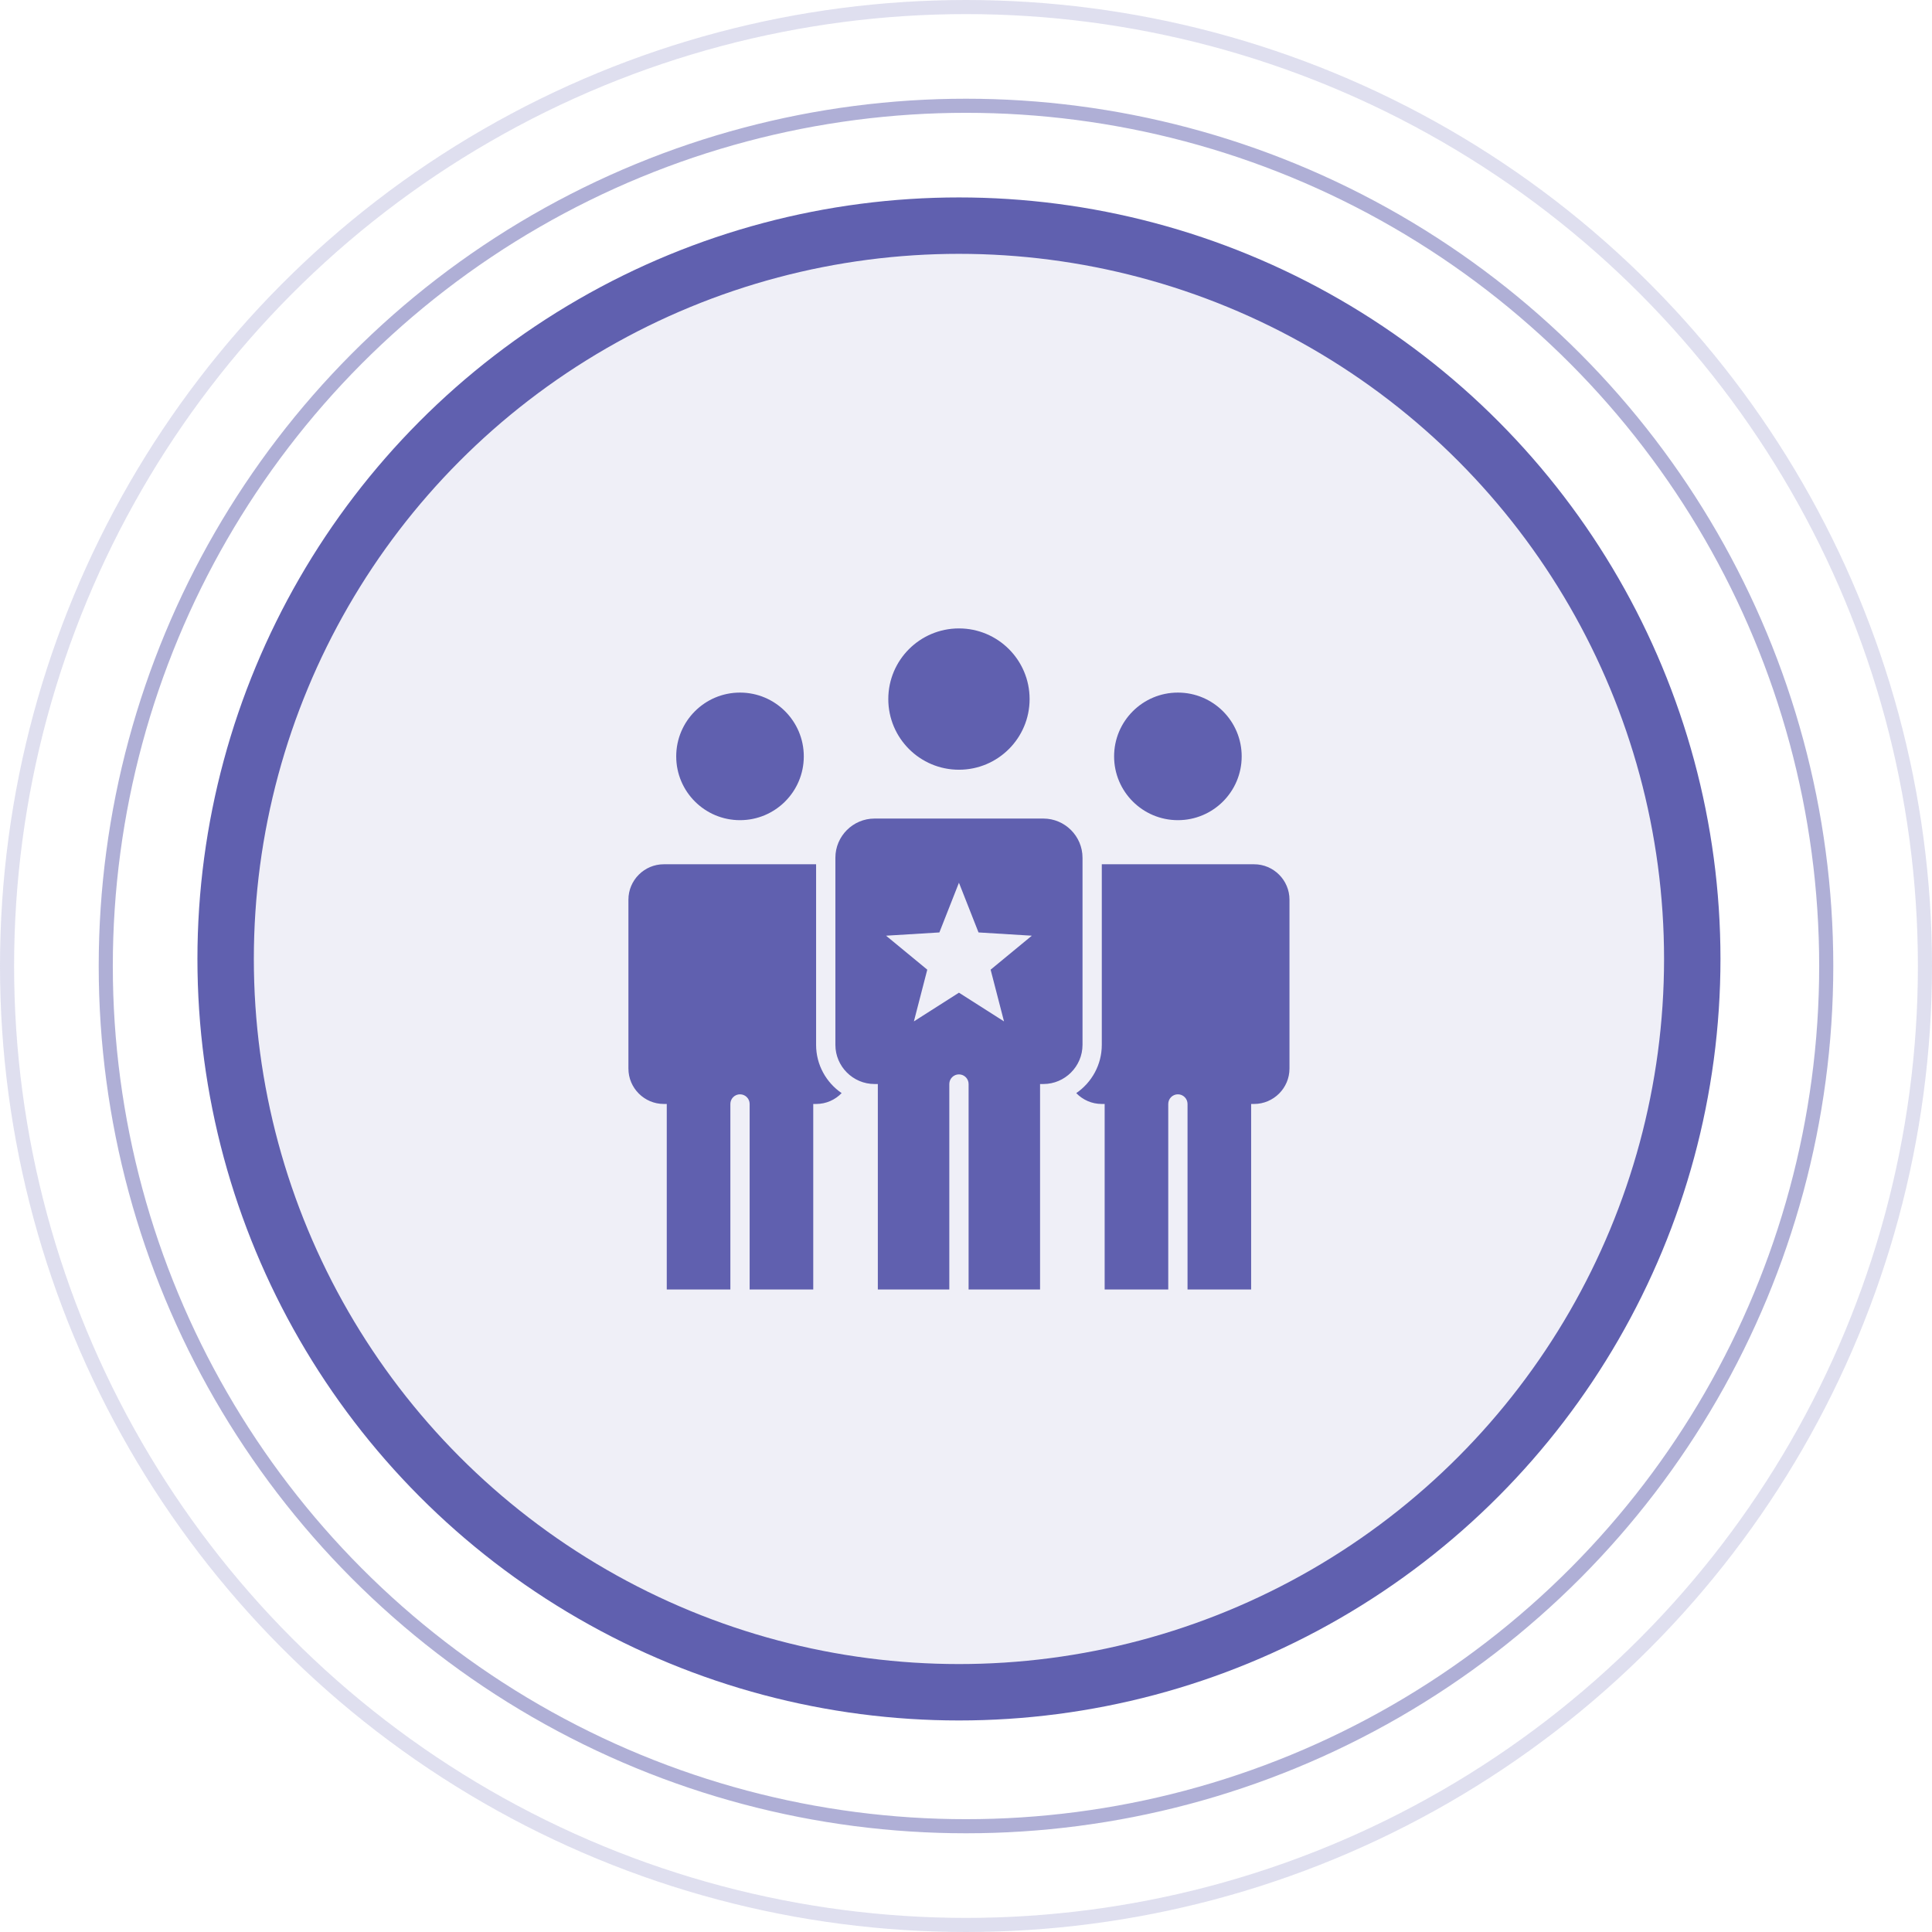
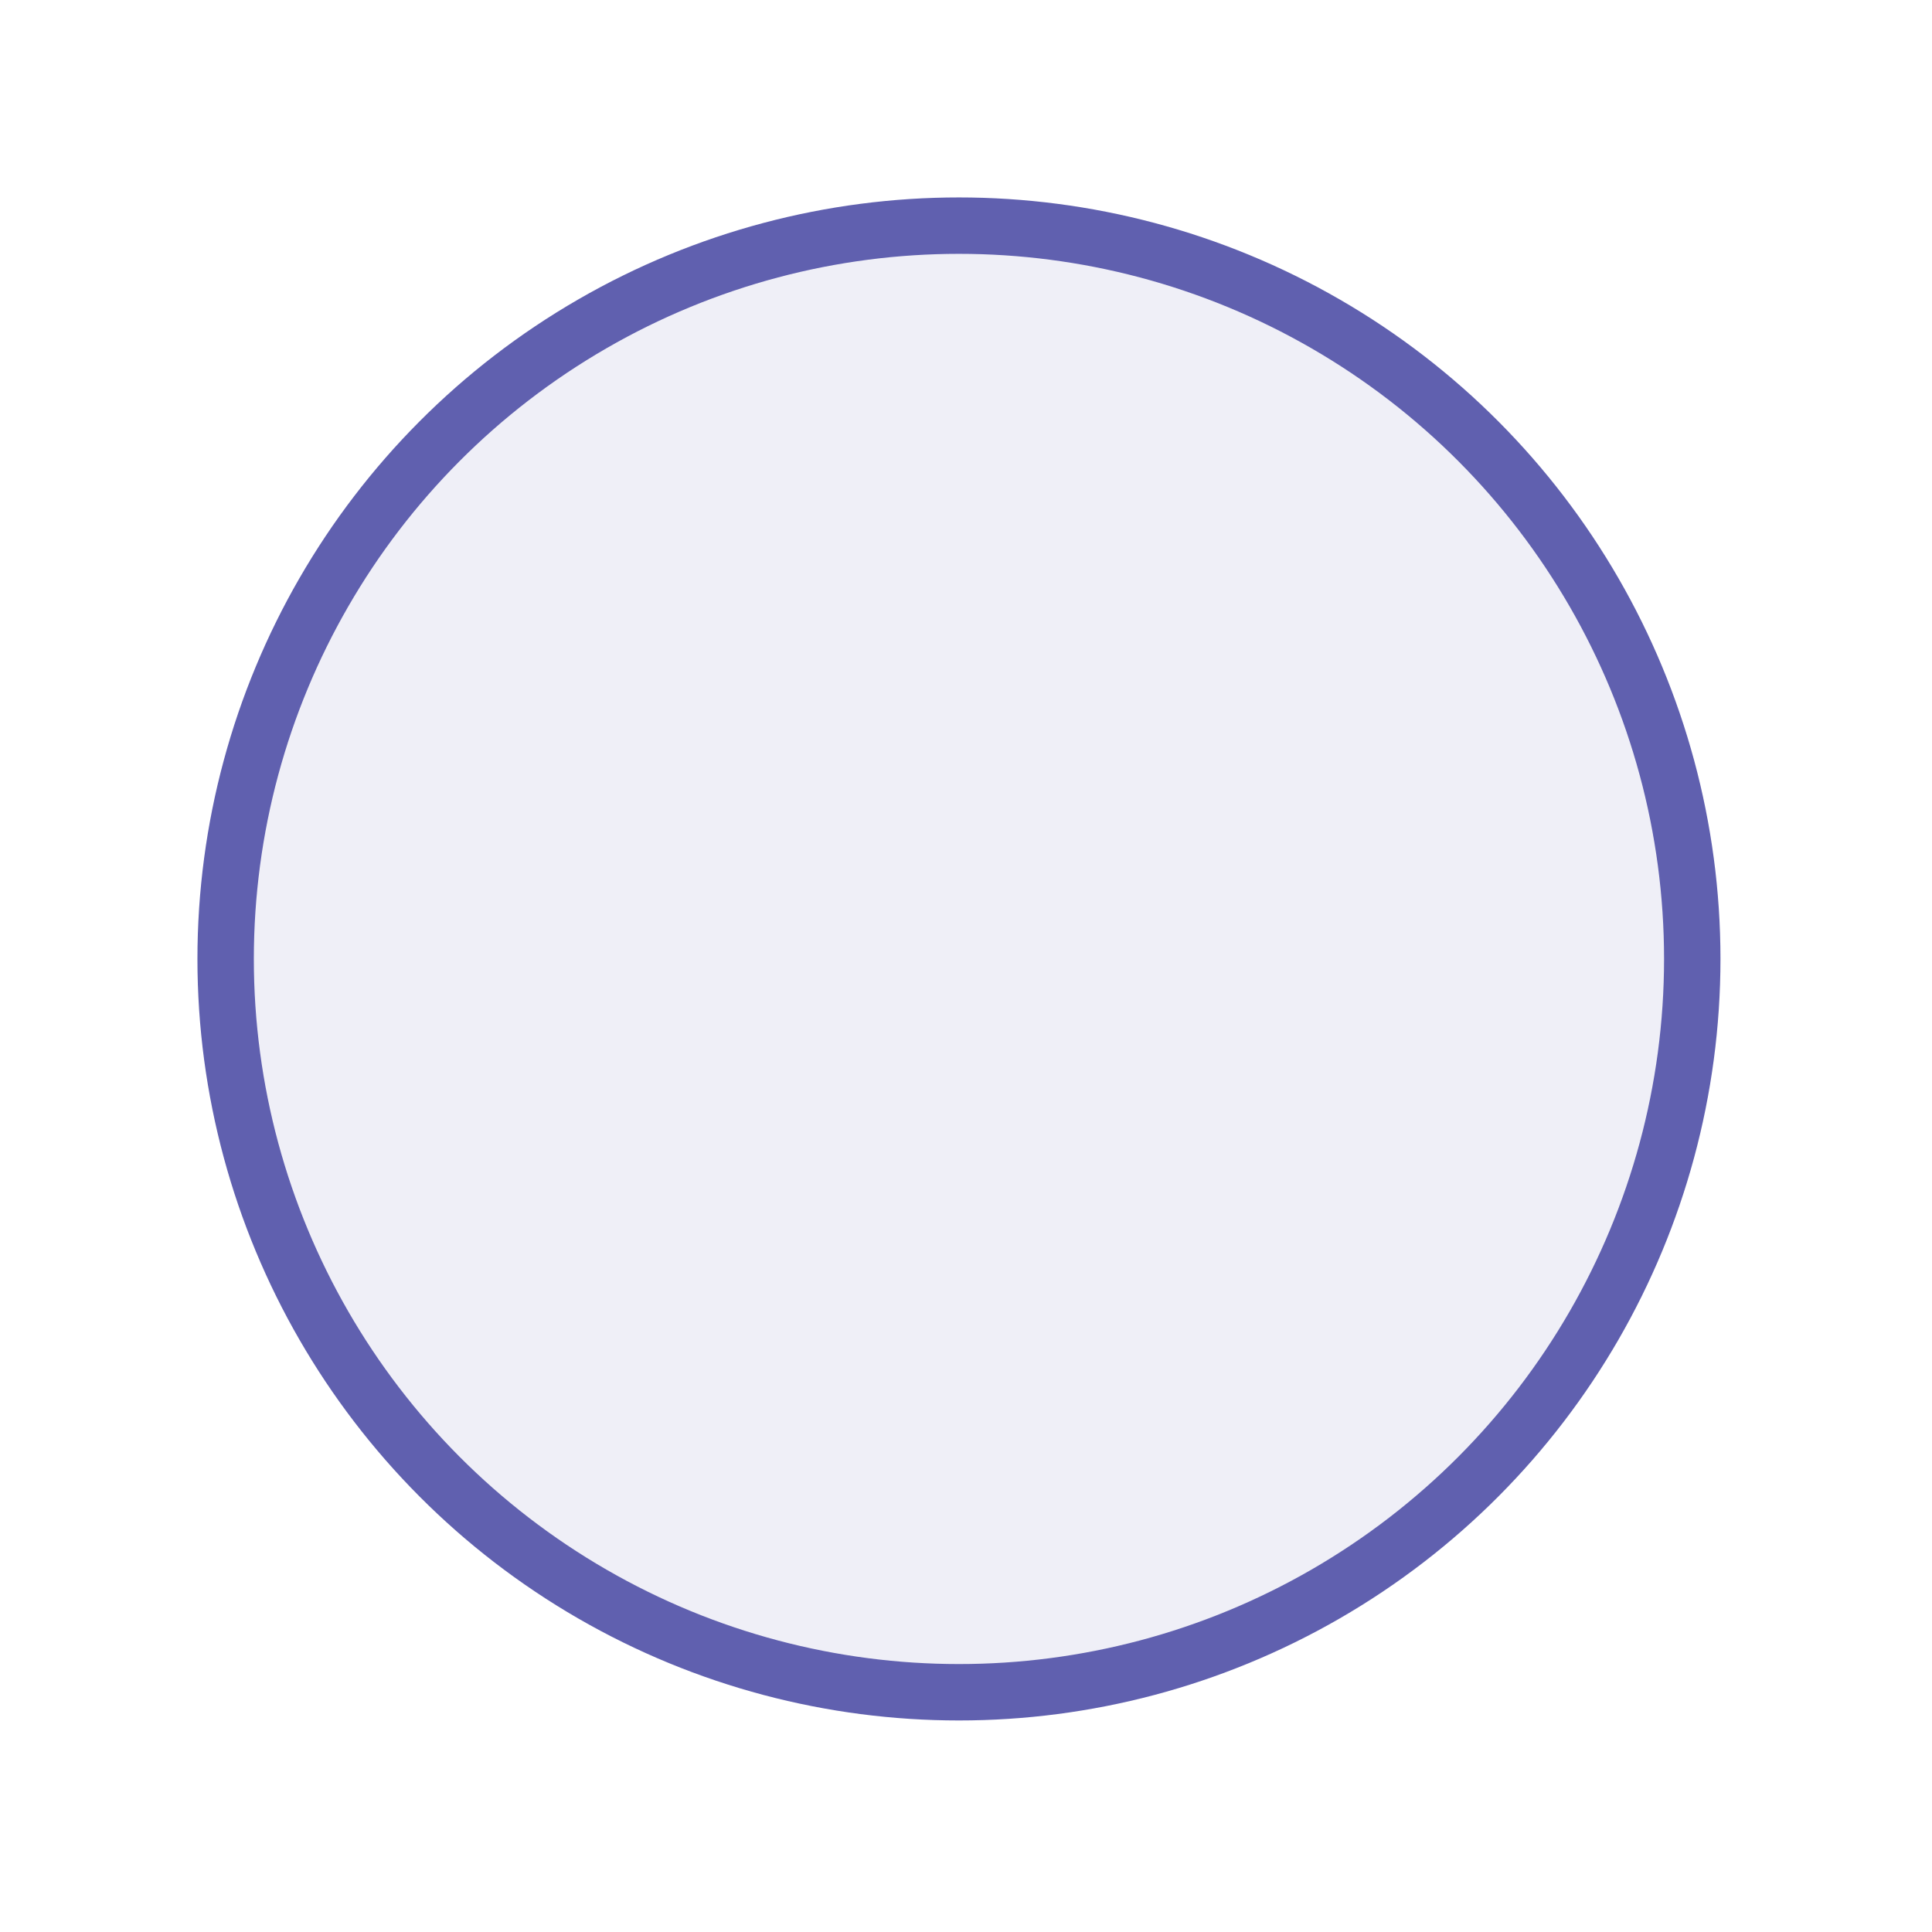
<svg xmlns="http://www.w3.org/2000/svg" width="137" height="137" viewBox="0 0 137 137" fill="none">
-   <circle cx="68.5" cy="68.5" r="68" stroke="#6060AF" stroke-opacity="0.2" />
-   <circle cx="68.5" cy="68.5" r="61" stroke="#6060AF" stroke-opacity="0.5" />
  <circle cx="68" cy="68" r="52" fill="#6060AF" fill-opacity="0.1" stroke="#6060AF" stroke-width="4" />
-   <path fill-rule="evenodd" clip-rule="evenodd" d="M83.526 49.112C86.024 49.112 88.049 51.138 88.049 53.636C88.049 56.134 86.024 58.159 83.526 58.159C81.028 58.159 79.002 56.134 79.002 53.636C79.002 51.138 81.027 49.112 83.526 49.112ZM62.014 58.045H73.986C75.513 58.045 76.762 59.294 76.762 60.822V74.092C76.762 75.619 75.513 76.869 73.986 76.869H73.752V91.438H68.684V76.869C68.684 76.491 68.377 76.185 68 76.185C67.623 76.185 67.316 76.491 67.316 76.869V91.438H62.248V76.869H62.014C60.487 76.869 59.238 75.619 59.238 74.092V60.822C59.238 59.294 60.487 58.045 62.014 58.045ZM68 62.595L66.612 66.12L62.831 66.351L65.754 68.76L64.805 72.428L68 70.392L71.195 72.428L70.246 68.76L73.169 66.351L69.388 66.12L68 62.595ZM68 44.562C70.767 44.562 73.01 46.805 73.01 49.572C73.01 52.339 70.767 54.582 68 54.582C65.233 54.582 62.99 52.339 62.99 49.572C62.99 46.805 65.233 44.562 68 44.562ZM52.474 49.112C54.973 49.112 56.998 51.138 56.998 53.636C56.998 56.134 54.973 58.159 52.474 58.159C49.976 58.159 47.951 56.134 47.951 53.636C47.951 51.138 49.976 49.112 52.474 49.112ZM78.129 61.286V74.092C78.129 75.51 77.41 76.766 76.318 77.514C76.775 77.987 77.415 78.283 78.121 78.283H78.332V91.438H82.842V78.283C82.842 77.906 83.148 77.599 83.526 77.599C83.903 77.599 84.209 77.906 84.209 78.283V91.438H88.72V78.283H88.93C90.309 78.283 91.438 77.155 91.438 75.776V63.793C91.438 62.414 90.309 61.286 88.93 61.286H78.129ZM47.07 61.286C45.691 61.286 44.562 62.414 44.562 63.793V75.776C44.562 77.155 45.691 78.283 47.07 78.283H47.281V91.438H51.791V78.283C51.791 77.906 52.097 77.599 52.474 77.599C52.852 77.599 53.158 77.906 53.158 78.283V91.438H57.668V78.283H57.879C58.585 78.283 59.225 77.987 59.681 77.514C58.59 76.766 57.87 75.51 57.87 74.092V61.286H47.07Z" fill="#6060AF" />
</svg>